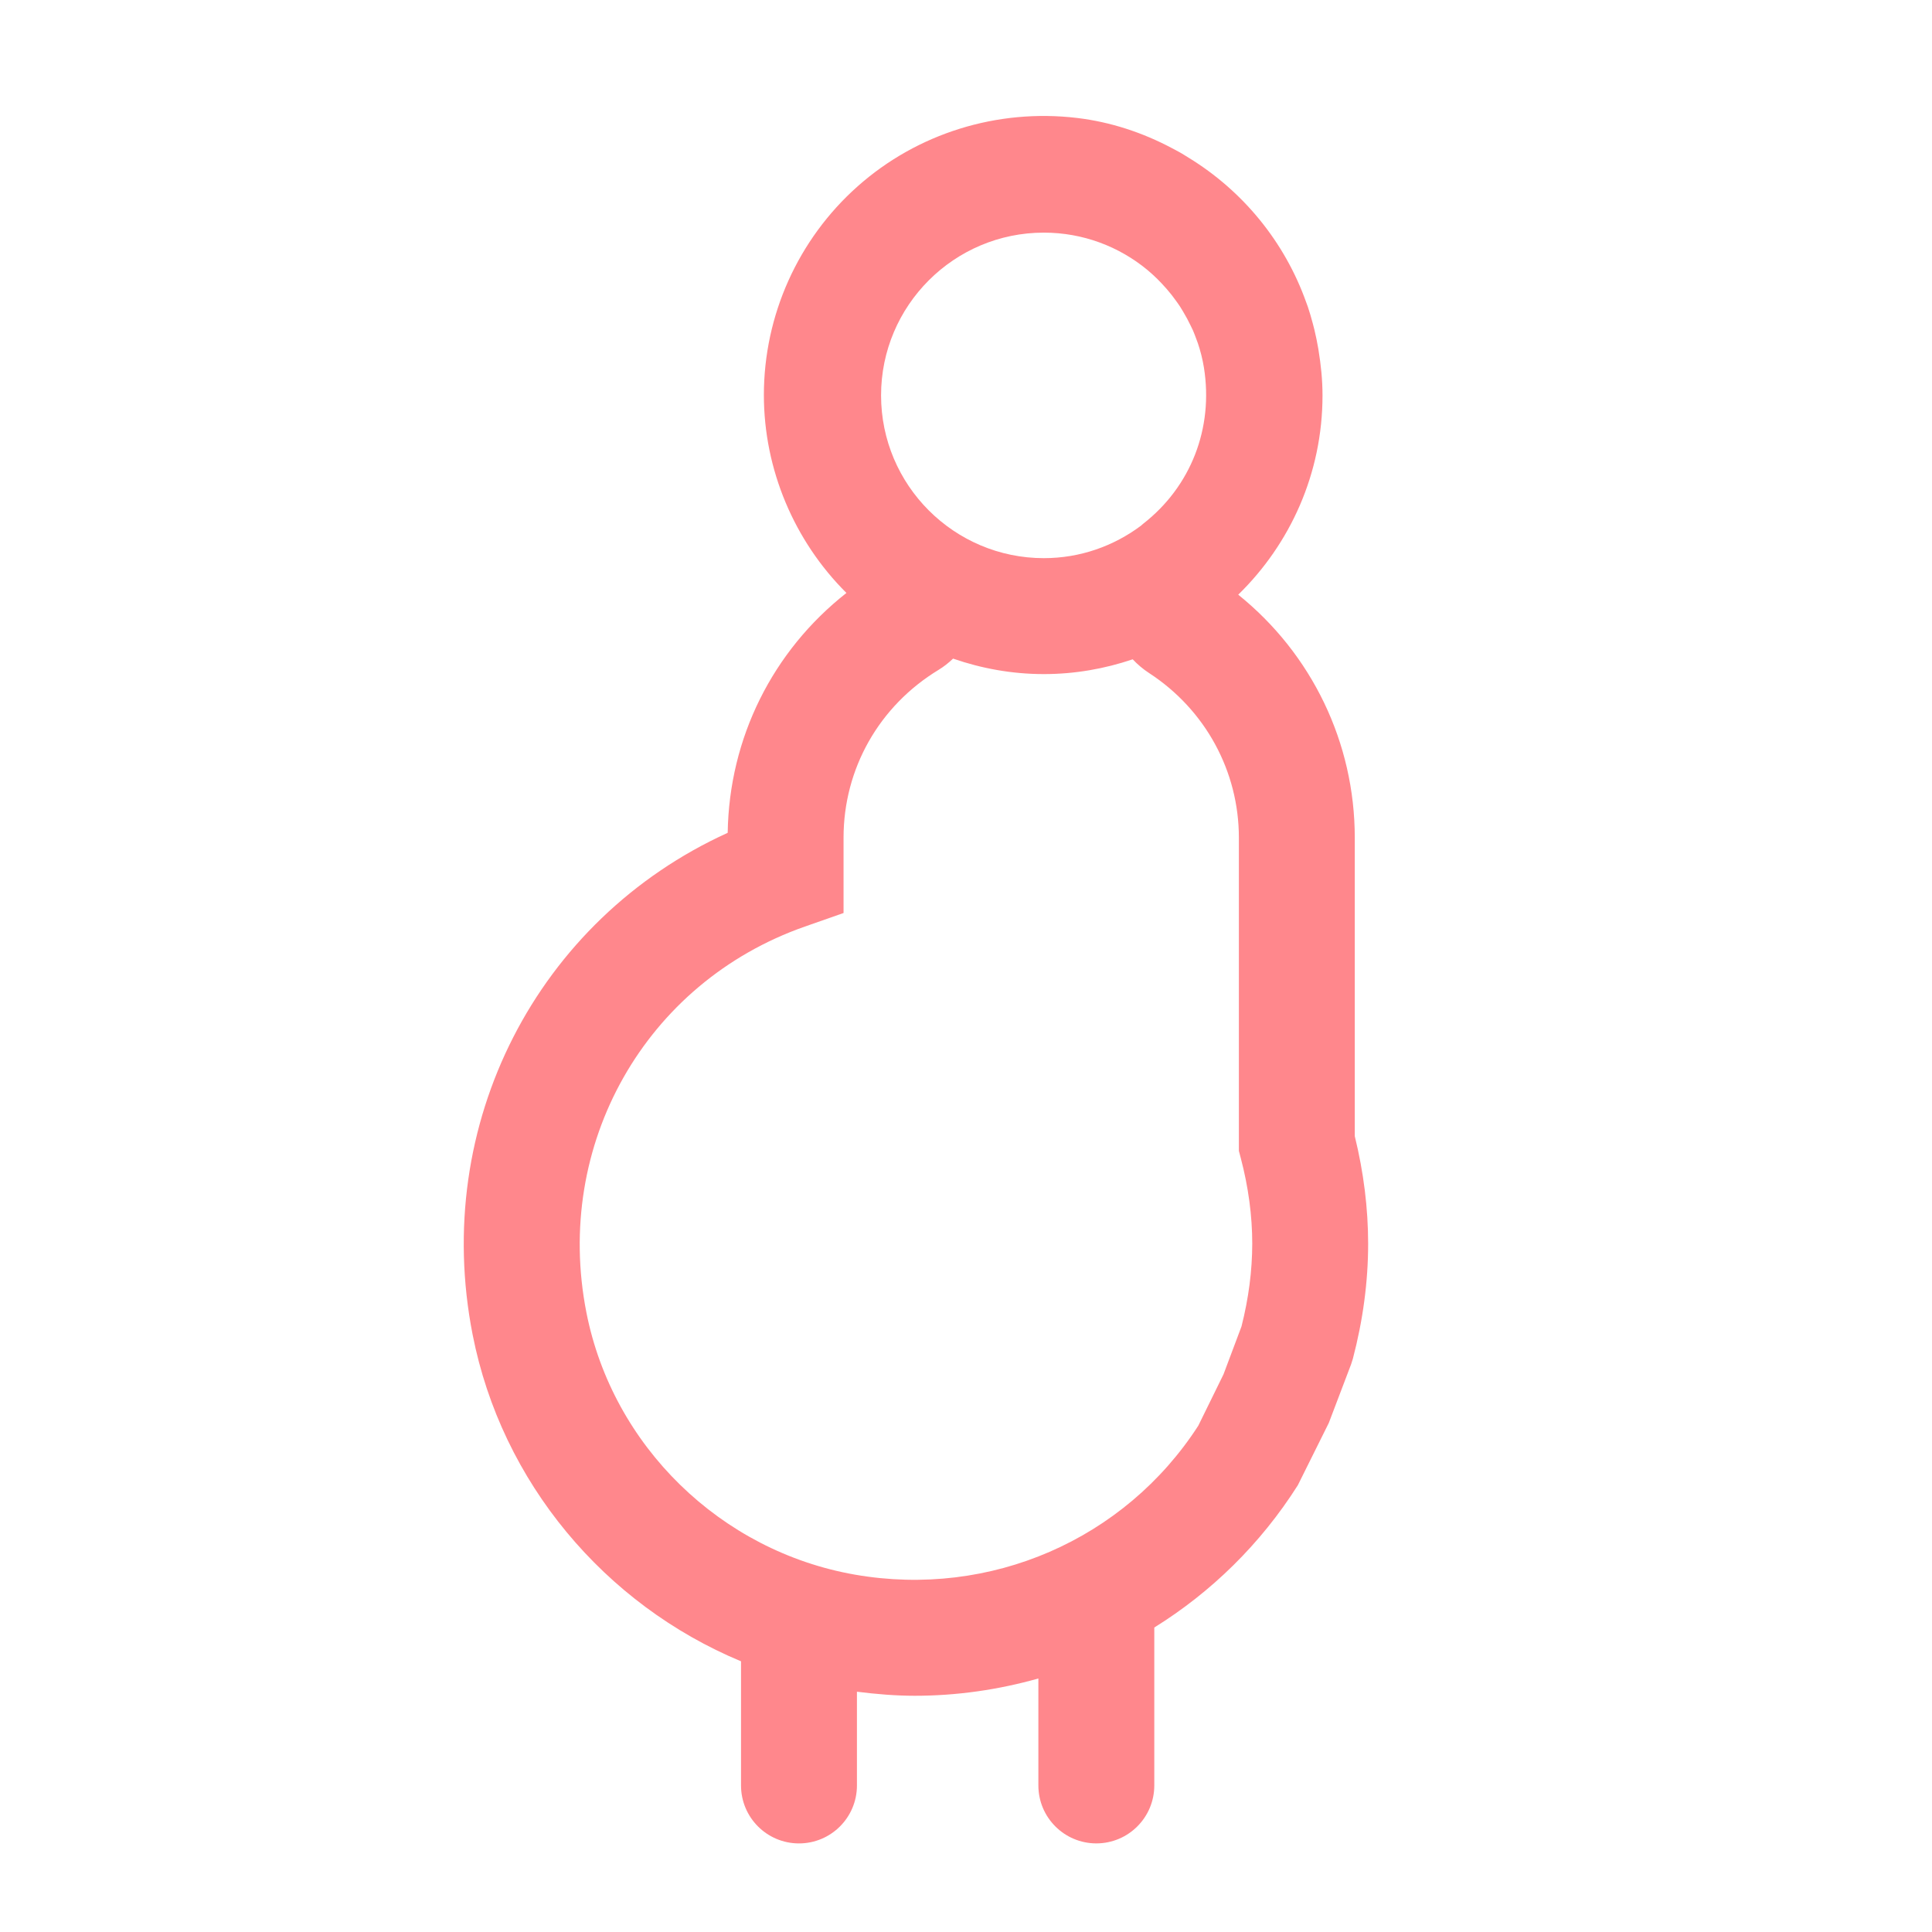
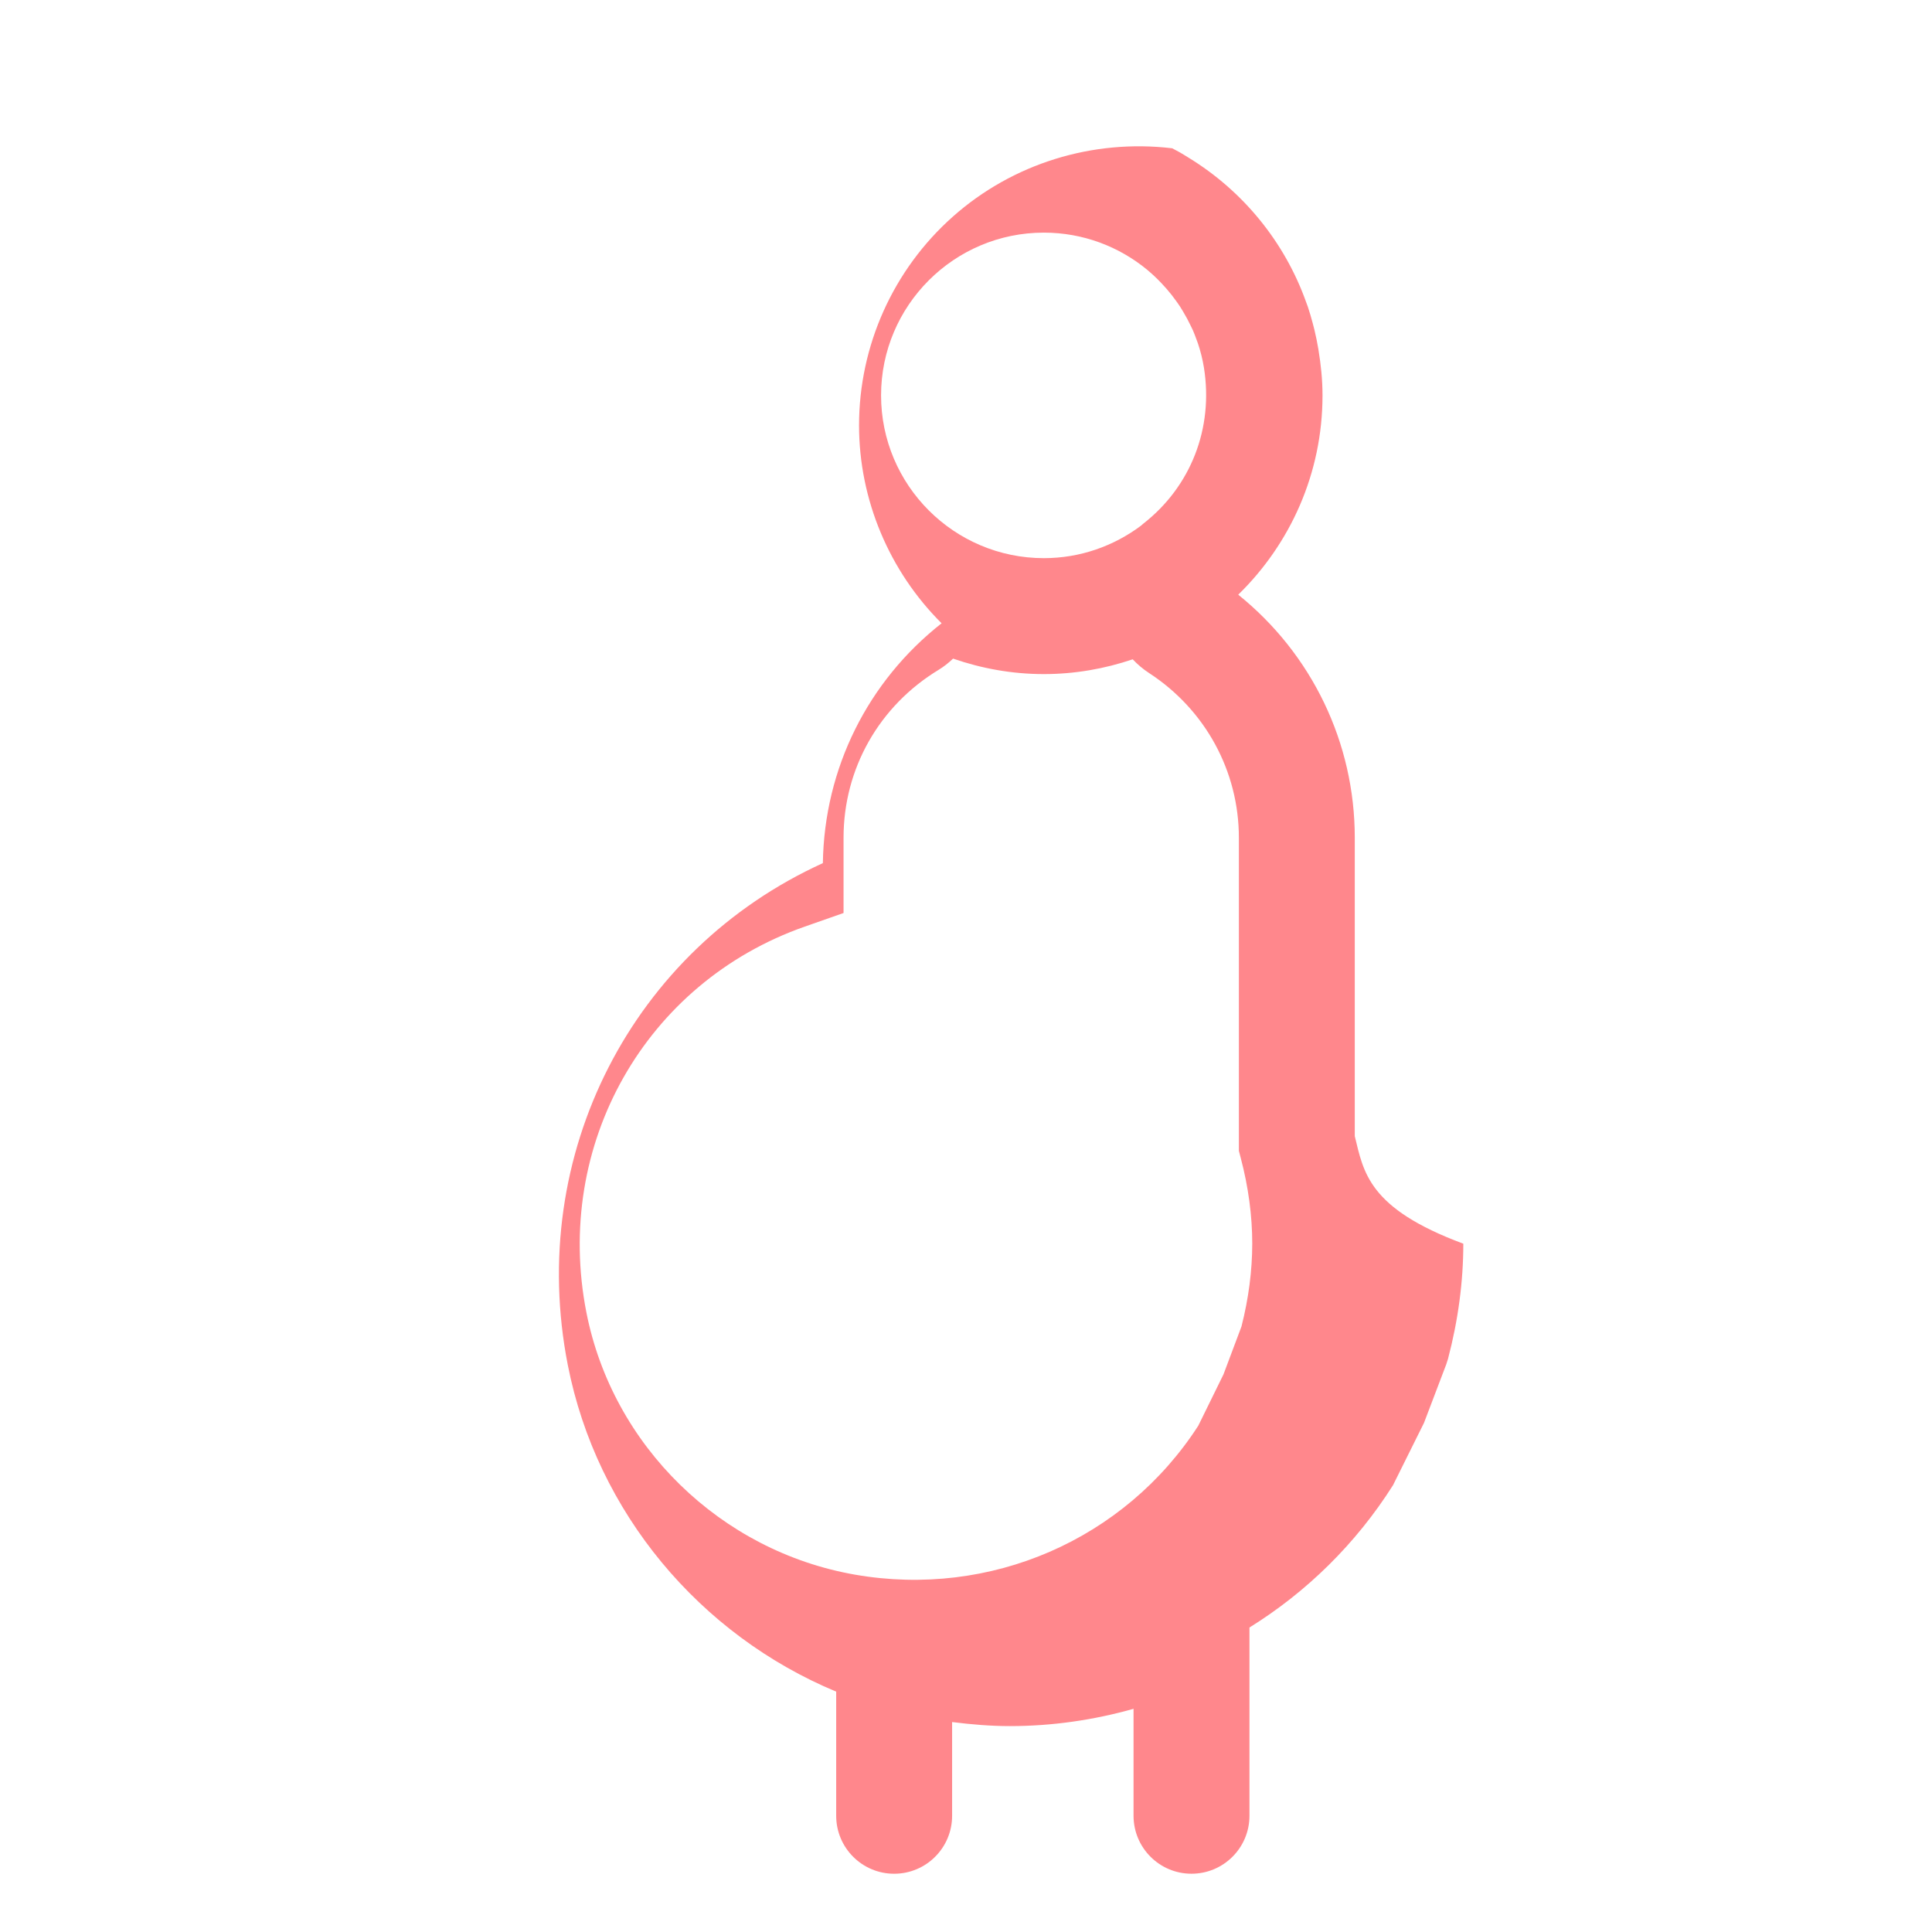
<svg xmlns="http://www.w3.org/2000/svg" version="1.1" x="0px" y="0px" viewBox="0 0 100 100" style="enable-background:new 0 0 100 100;" xml:space="preserve">
  <style type="text/css">
	.st0{display:none;}
	.st1{display:inline;fill:#231815;}
	.st2{fill:#FF878C;}
	.st3{fill:#4B4B4B;}
	.st4{fill:#FFFFFF;}
</style>
  <g id="bg" class="st0">
-     <rect x="-0.09" y="-0.215" class="st1" width="100.35" height="100.35" />
-   </g>
+     </g>
  <g id="レイヤー_1">
-     <path class="st2" d="M70.123,58.807V43.36c0-4.926-2.228-9.518-6.032-12.579c2.687-2.621,4.362-6.274,4.362-10.316   c0-0.808-0.083-1.595-0.211-2.367c-0.001-0.005-0.001-0.009-0.001-0.014c-0.001-0.005-0.002-0.01-0.003-0.015   c-0.057-0.337-0.125-0.67-0.204-0.999c-0.026-0.108-0.055-0.215-0.083-0.322c-0.079-0.294-0.161-0.585-0.258-0.871   c-0.027-0.079-0.058-0.155-0.086-0.233c-1.116-3.134-3.282-5.765-6.078-7.477c-0.153-0.095-0.306-0.191-0.462-0.281   c-0.13-0.073-0.261-0.142-0.394-0.211c-1.519-0.809-3.181-1.362-4.926-1.57c-4.13-0.491-8.266,0.796-11.352,3.536   c-3.087,2.741-4.857,6.679-4.857,10.805c0,3.852,1.569,7.554,4.273,10.245c-3.817,3.002-6.071,7.504-6.146,12.415   c-9.848,4.48-15.343,15.067-13.202,25.976c1.5,7.648,6.841,13.972,13.892,16.907v6.426c0,1.657,1.343,3,3,3s3-1.343,3-3v-4.852   c1,0.126,1.998,0.21,2.988,0.21c2.191,0,4.341-0.313,6.403-0.895v5.536c0,1.657,1.343,3,3,3s3-1.343,3-3V84.24   c2.94-1.826,5.496-4.313,7.43-7.366l1.603-3.224l1.153-3.032l0.093-0.292c0.524-1.993,0.79-3.996,0.79-5.953   C70.814,62.543,70.582,60.672,70.123,58.807z M54.028,12.041c2.031,0,3.896,0.723,5.352,1.924c0.008,0.007,0.016,0.014,0.024,0.021   c0.173,0.144,0.338,0.297,0.499,0.453c0.079,0.077,0.154,0.157,0.23,0.237c0.087,0.092,0.173,0.186,0.256,0.282   c0.087,0.1,0.172,0.202,0.254,0.307c0.066,0.084,0.13,0.171,0.193,0.258c0.083,0.114,0.166,0.227,0.243,0.345   c0.055,0.084,0.104,0.171,0.156,0.256c0.148,0.245,0.284,0.497,0.406,0.757c0.035,0.073,0.073,0.144,0.105,0.218   c0.064,0.147,0.119,0.297,0.175,0.448c0.028,0.074,0.056,0.148,0.082,0.223c0.06,0.18,0.115,0.362,0.162,0.547   c0.007,0.027,0.014,0.053,0.021,0.08c0.051,0.209,0.096,0.42,0.13,0.634c0.501,3.137-0.678,6.16-3.153,8.085   c-0.039,0.03-0.072,0.065-0.109,0.096c-1.405,1.049-3.14,1.678-5.024,1.678c-4.646,0-8.426-3.779-8.426-8.425   S49.382,12.041,54.028,12.041z M64.259,68.657l-0.931,2.479l-1.305,2.658c-3.813,5.903-10.769,8.928-17.762,7.711   c-6.965-1.213-12.556-6.67-13.911-13.58c-1.702-8.675,3.052-17.071,11.305-19.964l2.007-0.704V43.36   c0-3.571,1.839-6.819,4.92-8.689c0.274-0.166,0.521-0.365,0.749-0.581c1.475,0.51,3.051,0.801,4.697,0.801   c1.609,0,3.153-0.276,4.6-0.765c0.253,0.268,0.538,0.509,0.853,0.714c2.907,1.894,4.643,5.08,4.643,8.521v16.209l0.099,0.375   c0.394,1.496,0.593,2.986,0.593,4.429C64.814,65.77,64.628,67.21,64.259,68.657z" />
+     <path class="st2" d="M70.123,58.807V43.36c0-4.926-2.228-9.518-6.032-12.579c2.687-2.621,4.362-6.274,4.362-10.316   c0-0.808-0.083-1.595-0.211-2.367c-0.001-0.005-0.001-0.009-0.001-0.014c-0.001-0.005-0.002-0.01-0.003-0.015   c-0.057-0.337-0.125-0.67-0.204-0.999c-0.026-0.108-0.055-0.215-0.083-0.322c-0.079-0.294-0.161-0.585-0.258-0.871   c-0.027-0.079-0.058-0.155-0.086-0.233c-1.116-3.134-3.282-5.765-6.078-7.477c-0.153-0.095-0.306-0.191-0.462-0.281   c-0.13-0.073-0.261-0.142-0.394-0.211c-4.13-0.491-8.266,0.796-11.352,3.536   c-3.087,2.741-4.857,6.679-4.857,10.805c0,3.852,1.569,7.554,4.273,10.245c-3.817,3.002-6.071,7.504-6.146,12.415   c-9.848,4.48-15.343,15.067-13.202,25.976c1.5,7.648,6.841,13.972,13.892,16.907v6.426c0,1.657,1.343,3,3,3s3-1.343,3-3v-4.852   c1,0.126,1.998,0.21,2.988,0.21c2.191,0,4.341-0.313,6.403-0.895v5.536c0,1.657,1.343,3,3,3s3-1.343,3-3V84.24   c2.94-1.826,5.496-4.313,7.43-7.366l1.603-3.224l1.153-3.032l0.093-0.292c0.524-1.993,0.79-3.996,0.79-5.953   C70.814,62.543,70.582,60.672,70.123,58.807z M54.028,12.041c2.031,0,3.896,0.723,5.352,1.924c0.008,0.007,0.016,0.014,0.024,0.021   c0.173,0.144,0.338,0.297,0.499,0.453c0.079,0.077,0.154,0.157,0.23,0.237c0.087,0.092,0.173,0.186,0.256,0.282   c0.087,0.1,0.172,0.202,0.254,0.307c0.066,0.084,0.13,0.171,0.193,0.258c0.083,0.114,0.166,0.227,0.243,0.345   c0.055,0.084,0.104,0.171,0.156,0.256c0.148,0.245,0.284,0.497,0.406,0.757c0.035,0.073,0.073,0.144,0.105,0.218   c0.064,0.147,0.119,0.297,0.175,0.448c0.028,0.074,0.056,0.148,0.082,0.223c0.06,0.18,0.115,0.362,0.162,0.547   c0.007,0.027,0.014,0.053,0.021,0.08c0.051,0.209,0.096,0.42,0.13,0.634c0.501,3.137-0.678,6.16-3.153,8.085   c-0.039,0.03-0.072,0.065-0.109,0.096c-1.405,1.049-3.14,1.678-5.024,1.678c-4.646,0-8.426-3.779-8.426-8.425   S49.382,12.041,54.028,12.041z M64.259,68.657l-0.931,2.479l-1.305,2.658c-3.813,5.903-10.769,8.928-17.762,7.711   c-6.965-1.213-12.556-6.67-13.911-13.58c-1.702-8.675,3.052-17.071,11.305-19.964l2.007-0.704V43.36   c0-3.571,1.839-6.819,4.92-8.689c0.274-0.166,0.521-0.365,0.749-0.581c1.475,0.51,3.051,0.801,4.697,0.801   c1.609,0,3.153-0.276,4.6-0.765c0.253,0.268,0.538,0.509,0.853,0.714c2.907,1.894,4.643,5.08,4.643,8.521v16.209l0.099,0.375   c0.394,1.496,0.593,2.986,0.593,4.429C64.814,65.77,64.628,67.21,64.259,68.657z" />
  </g>
  <g id="レイヤー_3">
</g>
  <g id="レイヤー_4">
</g>
  <g id="レイヤー_5">
</g>
  <g id="レイヤー_6" class="st0">
</g>
</svg>